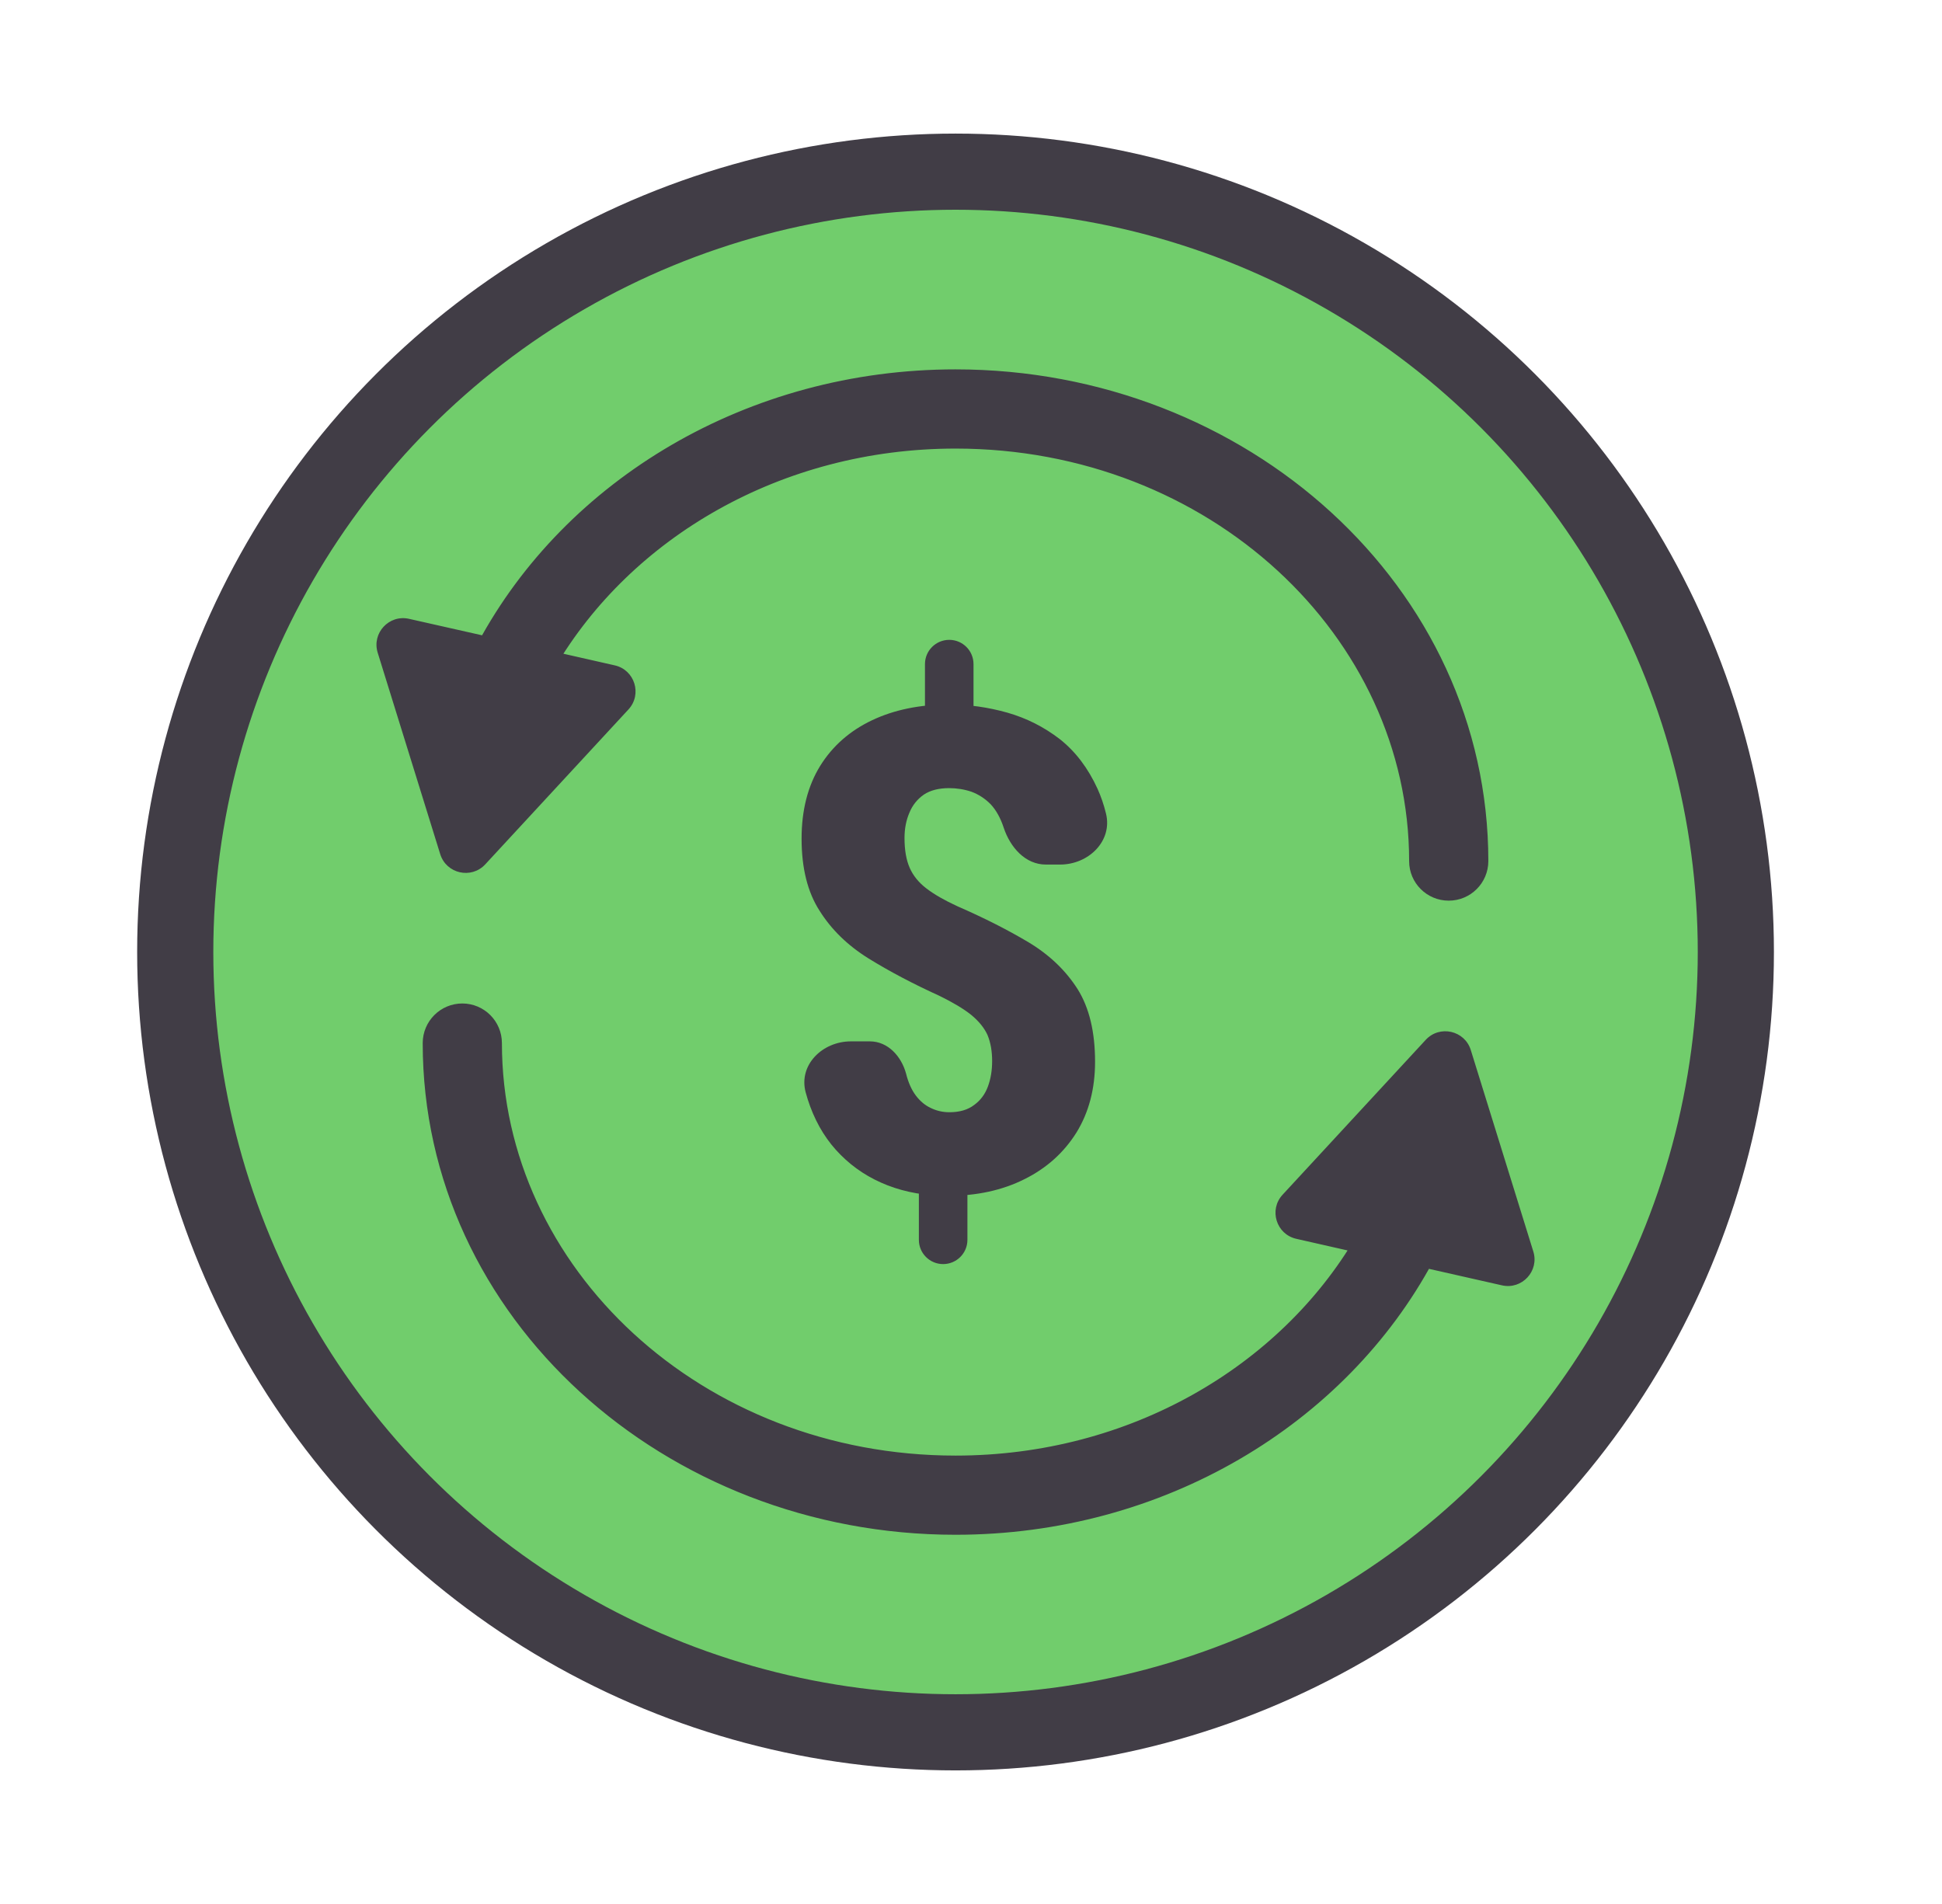
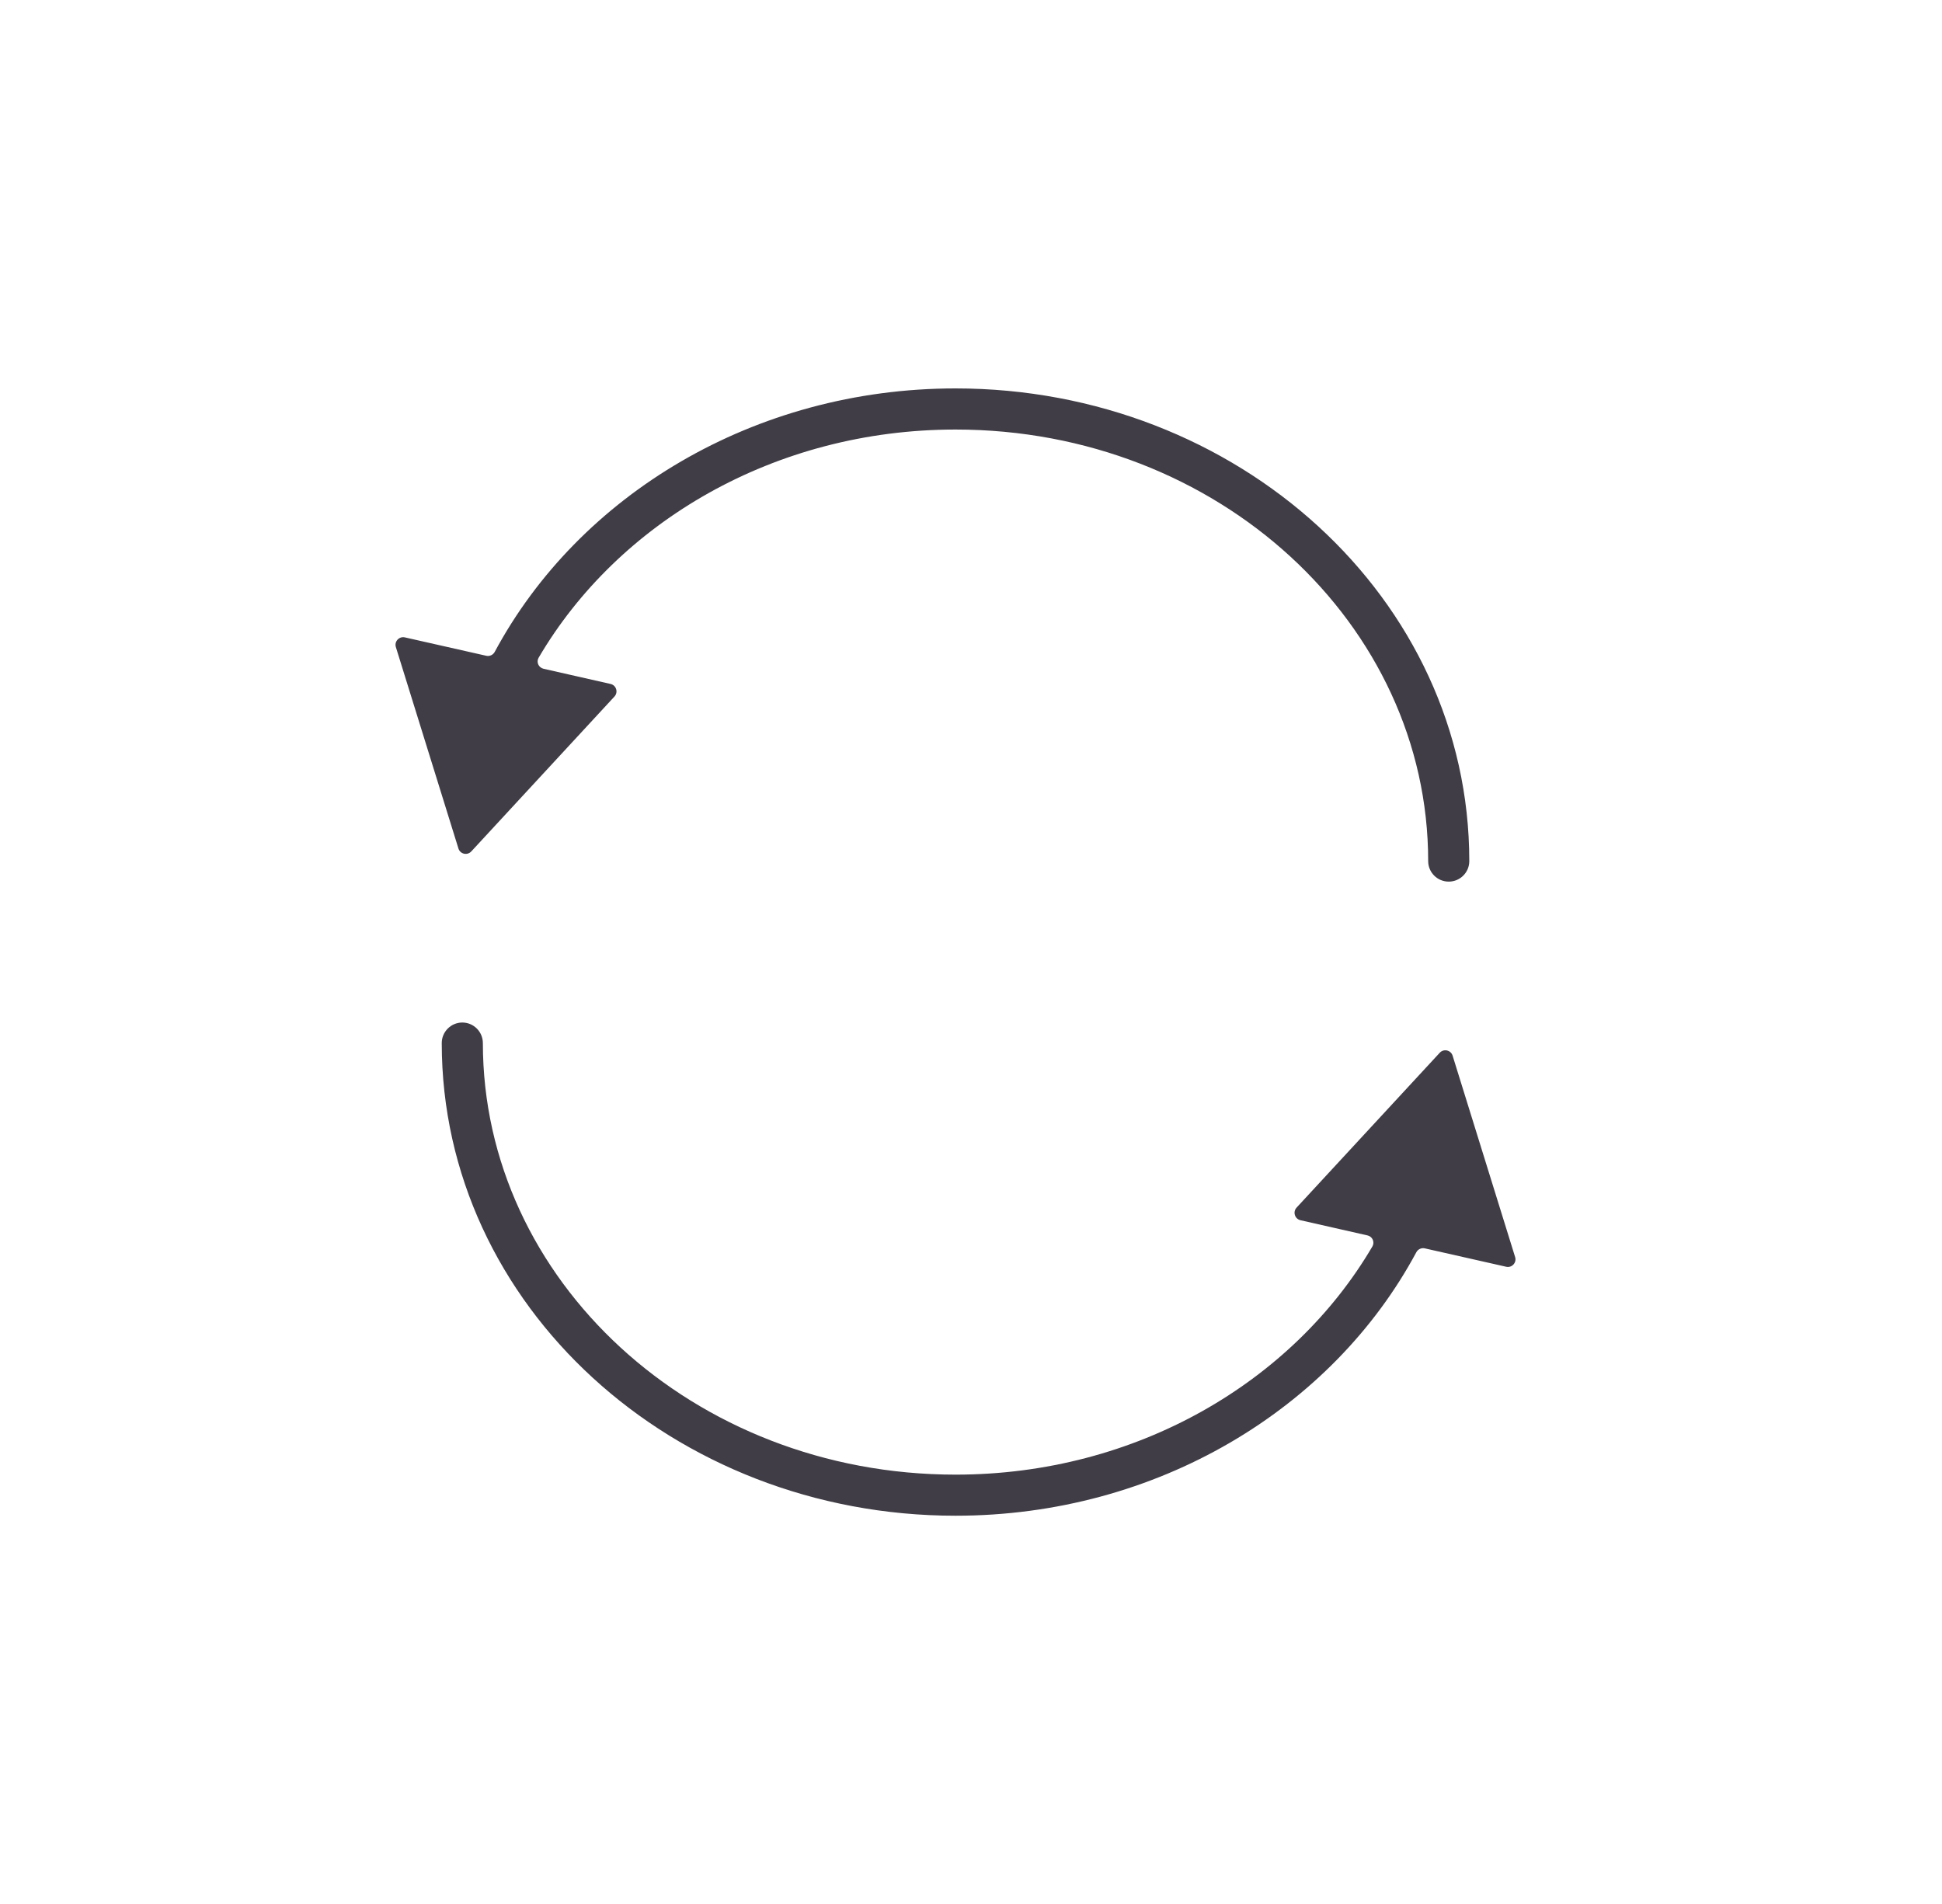
<svg xmlns="http://www.w3.org/2000/svg" width="51" height="50" viewBox="0 0 51 50" fill="none">
-   <circle cx="25.094" cy="25" r="20.492" fill="#71CD6C" stroke="#413D46" stroke-width="2" />
-   <path d="M24.768 33.196C24.416 33.196 24.131 32.911 24.131 32.559V30.689H25.406V32.559C25.406 32.911 25.12 33.196 24.768 33.196ZM24.291 19.129V17.44C24.291 17.088 24.576 16.803 24.929 16.803C25.281 16.803 25.566 17.088 25.566 17.44V19.129H24.291ZM23.754 22.006C23.754 22.322 23.799 22.583 23.89 22.79C23.981 22.997 24.128 23.178 24.331 23.333C24.534 23.488 24.804 23.643 25.141 23.798C25.852 24.108 26.48 24.427 27.026 24.754C27.566 25.081 27.991 25.489 28.301 25.977C28.606 26.465 28.758 27.1 28.758 27.881C28.758 28.593 28.595 29.213 28.269 29.742C27.938 30.27 27.483 30.678 26.906 30.965C26.323 31.258 25.652 31.404 24.892 31.404C24.315 31.404 23.788 31.313 23.312 31.129C22.837 30.945 22.425 30.678 22.077 30.328C21.73 29.983 21.462 29.558 21.275 29.053C21.231 28.934 21.192 28.811 21.158 28.685C20.965 27.964 21.6 27.347 22.346 27.347H22.845C23.316 27.347 23.67 27.737 23.794 28.191C23.853 28.427 23.938 28.619 24.05 28.768C24.163 28.918 24.294 29.027 24.443 29.096C24.593 29.17 24.756 29.208 24.933 29.208C25.2 29.208 25.416 29.145 25.582 29.018C25.748 28.898 25.868 28.737 25.943 28.536C26.018 28.335 26.055 28.111 26.055 27.864C26.055 27.605 26.015 27.379 25.935 27.183C25.85 26.994 25.705 26.816 25.502 26.649C25.299 26.488 25.021 26.322 24.668 26.15C23.973 25.834 23.353 25.506 22.807 25.168C22.262 24.829 21.834 24.412 21.524 23.918C21.209 23.43 21.051 22.799 21.051 22.023C21.051 21.277 21.214 20.639 21.54 20.111C21.866 19.588 22.321 19.189 22.904 18.913C23.486 18.638 24.16 18.5 24.925 18.5C25.438 18.5 25.948 18.572 26.456 18.715C26.959 18.859 27.419 19.091 27.836 19.413C28.248 19.74 28.576 20.174 28.823 20.714C28.913 20.913 28.988 21.13 29.045 21.363C29.223 22.088 28.586 22.704 27.84 22.704H27.466C26.926 22.704 26.53 22.251 26.36 21.739C26.275 21.48 26.16 21.274 26.015 21.119C25.866 20.969 25.697 20.86 25.51 20.791C25.323 20.728 25.128 20.697 24.925 20.697C24.652 20.697 24.43 20.754 24.259 20.869C24.088 20.989 23.962 21.147 23.882 21.343C23.796 21.544 23.754 21.765 23.754 22.006Z" fill="#413D46" />
  <path d="M12.142 26.852C12.439 26.853 12.68 27.094 12.681 27.392C12.681 33.607 18.192 38.724 25.093 38.725C29.848 38.725 33.956 36.286 36.041 32.733C36.108 32.618 36.043 32.472 35.913 32.443L34.153 32.044C34.003 32.01 33.946 31.826 34.05 31.713L37.81 27.646C37.914 27.533 38.102 27.575 38.148 27.723L39.79 33.012C39.835 33.159 39.705 33.3 39.555 33.266L37.418 32.783C37.329 32.763 37.238 32.805 37.195 32.885C34.986 36.999 30.383 39.804 25.093 39.804C17.687 39.804 11.601 34.29 11.601 27.392C11.601 27.094 11.844 26.852 12.142 26.852ZM25.094 10.2C32.5 10.2 38.586 15.715 38.586 22.613C38.586 22.911 38.344 23.152 38.046 23.152C37.748 23.152 37.506 22.911 37.506 22.613C37.506 16.398 31.994 11.28 25.094 11.28C20.338 11.28 16.23 13.719 14.146 17.271C14.078 17.386 14.143 17.532 14.274 17.562L16.034 17.961C16.184 17.995 16.241 18.178 16.137 18.291L12.377 22.359C12.272 22.472 12.084 22.43 12.039 22.282L10.396 16.993C10.351 16.846 10.481 16.704 10.632 16.738L12.77 17.221C12.858 17.241 12.949 17.199 12.992 17.119C15.202 13.005 19.804 10.2 25.094 10.2Z" fill="#413D46" />
-   <path d="M12.142 26.852L12.142 26.352H12.142V26.852ZM12.681 27.392H13.181V27.392L12.681 27.392ZM25.093 38.725L25.093 39.225H25.093V38.725ZM25.093 39.804L25.093 40.304H25.093V39.804ZM11.601 27.392L11.101 27.392V27.392H11.601ZM25.094 10.2V9.7H25.094L25.094 10.2ZM38.586 22.613L39.086 22.614V22.613H38.586ZM38.046 23.152V23.652H38.046L38.046 23.152ZM37.506 22.613H37.006V22.614L37.506 22.613ZM25.094 11.28V10.78H25.094L25.094 11.28ZM12.77 17.221L12.88 16.733L12.77 17.221ZM12.992 17.119L12.551 16.882L12.992 17.119ZM10.632 16.738L10.521 17.226L10.632 16.738ZM37.418 32.783L37.307 33.271L37.418 32.783ZM37.195 32.885L36.755 32.649L37.195 32.885ZM12.377 22.359L12.744 22.698L12.377 22.359ZM12.039 22.282L11.561 22.431L12.039 22.282ZM39.79 33.012L40.267 32.864L39.79 33.012ZM16.034 17.961L15.924 18.448L16.034 17.961ZM37.81 27.646L38.177 27.985L37.81 27.646ZM38.148 27.723L38.625 27.574L38.148 27.723ZM14.146 17.271L13.714 17.018L14.146 17.271ZM14.274 17.562L14.384 17.074L14.274 17.562ZM34.153 32.044L34.042 32.532L34.153 32.044ZM34.05 31.713L33.683 31.374L34.05 31.713ZM36.041 32.733L35.609 32.48L36.041 32.733ZM35.913 32.443L36.023 31.955L35.913 32.443ZM12.142 26.852L12.141 27.352C12.163 27.353 12.181 27.37 12.181 27.392L12.681 27.392L13.181 27.392C13.18 26.817 12.715 26.353 12.142 26.352L12.142 26.852ZM12.681 27.392H12.181C12.181 33.923 17.958 39.224 25.093 39.225L25.093 38.725L25.093 38.225C18.427 38.224 13.181 33.292 13.181 27.392H12.681ZM25.093 38.725V39.225C30.018 39.225 34.294 36.698 36.472 32.986L36.041 32.733L35.609 32.48C33.618 35.873 29.678 38.225 25.093 38.225V38.725ZM35.913 32.443L36.023 31.955L34.264 31.557L34.153 32.044L34.042 32.532L35.802 32.931L35.913 32.443ZM34.05 31.713L34.417 32.053L38.177 27.985L37.81 27.646L37.442 27.307L33.683 31.374L34.05 31.713ZM38.148 27.723L37.67 27.871L39.312 33.16L39.79 33.012L40.267 32.864L38.625 27.574L38.148 27.723ZM39.555 33.266L39.665 32.779L37.528 32.295L37.418 32.783L37.307 33.271L39.444 33.754L39.555 33.266ZM37.195 32.885L36.755 32.649C34.636 36.592 30.208 39.304 25.093 39.304V39.804V40.304C30.558 40.304 35.335 37.406 37.636 33.122L37.195 32.885ZM25.093 39.804L25.093 39.304C17.921 39.304 12.101 33.973 12.101 27.392H11.601H11.101C11.101 34.607 17.453 40.304 25.093 40.304L25.093 39.804ZM11.601 27.392L12.101 27.392C12.101 27.371 12.118 27.352 12.142 27.352V26.852V26.352C11.568 26.352 11.102 26.816 11.101 27.392L11.601 27.392ZM25.094 10.2V10.7C32.266 10.7 38.086 16.032 38.086 22.613H38.586H39.086C39.086 15.398 32.733 9.7 25.094 9.7V10.2ZM38.586 22.613L38.086 22.613C38.086 22.634 38.068 22.652 38.046 22.652L38.046 23.152L38.046 23.652C38.619 23.652 39.085 23.188 39.086 22.614L38.586 22.613ZM38.046 23.152V22.652C38.023 22.652 38.006 22.634 38.006 22.613L37.506 22.613L37.006 22.614C37.006 23.188 37.472 23.652 38.046 23.652V23.152ZM37.506 22.613H38.006C38.006 16.082 32.229 10.78 25.094 10.78V11.28V11.78C31.759 11.78 37.006 16.713 37.006 22.613H37.506ZM25.094 11.28L25.094 10.78C20.169 10.78 15.892 13.307 13.714 17.018L14.146 17.271L14.577 17.524C16.568 14.131 20.508 11.78 25.094 11.78L25.094 11.28ZM14.274 17.562L14.163 18.049L15.924 18.448L16.034 17.961L16.145 17.473L14.384 17.074L14.274 17.562ZM16.137 18.291L15.77 17.952L12.009 22.02L12.377 22.359L12.744 22.698L16.504 18.631L16.137 18.291ZM12.039 22.282L12.516 22.134L10.874 16.845L10.396 16.993L9.919 17.141L11.561 22.431L12.039 22.282ZM10.632 16.738L10.521 17.226L12.659 17.709L12.77 17.221L12.88 16.733L10.742 16.251L10.632 16.738ZM12.992 17.119L13.432 17.355C15.551 13.412 19.979 10.7 25.094 10.7L25.094 10.2L25.094 9.7C19.629 9.7 14.853 12.598 12.551 16.882L12.992 17.119ZM12.77 17.221L12.659 17.709C12.971 17.779 13.285 17.63 13.432 17.355L12.992 17.119L12.551 16.882C12.613 16.768 12.745 16.703 12.88 16.733L12.77 17.221ZM10.396 16.993L10.874 16.845C10.942 17.065 10.747 17.277 10.521 17.226L10.632 16.738L10.742 16.251C10.216 16.132 9.759 16.627 9.919 17.141L10.396 16.993ZM37.418 32.783L37.528 32.295C37.217 32.225 36.902 32.374 36.755 32.649L37.195 32.885L37.636 33.122C37.574 33.236 37.442 33.301 37.307 33.271L37.418 32.783ZM12.377 22.359L12.009 22.02C12.166 21.85 12.448 21.914 12.516 22.134L12.039 22.282L11.561 22.431C11.721 22.945 12.378 23.094 12.744 22.698L12.377 22.359ZM39.79 33.012L39.312 33.16C39.244 32.94 39.44 32.728 39.665 32.779L39.555 33.266L39.444 33.754C39.97 33.873 40.427 33.378 40.267 32.864L39.79 33.012ZM16.034 17.961L15.924 18.448C15.698 18.397 15.613 18.122 15.77 17.952L16.137 18.291L16.504 18.631C16.87 18.235 16.67 17.592 16.145 17.473L16.034 17.961ZM37.81 27.646L38.177 27.985C38.02 28.155 37.739 28.091 37.67 27.871L38.148 27.723L38.625 27.574C38.465 27.06 37.808 26.911 37.442 27.307L37.81 27.646ZM14.146 17.271L13.714 17.018C13.471 17.433 13.712 17.947 14.163 18.049L14.274 17.562L14.384 17.074C14.575 17.117 14.685 17.34 14.577 17.524L14.146 17.271ZM34.153 32.044L34.264 31.557C34.489 31.608 34.574 31.883 34.417 32.053L34.05 31.713L33.683 31.374C33.317 31.77 33.517 32.413 34.042 32.532L34.153 32.044ZM36.041 32.733L36.472 32.986C36.715 32.572 36.474 32.058 36.023 31.955L35.913 32.443L35.802 32.931C35.611 32.887 35.501 32.665 35.609 32.48L36.041 32.733Z" fill="#413D46" />
</svg>